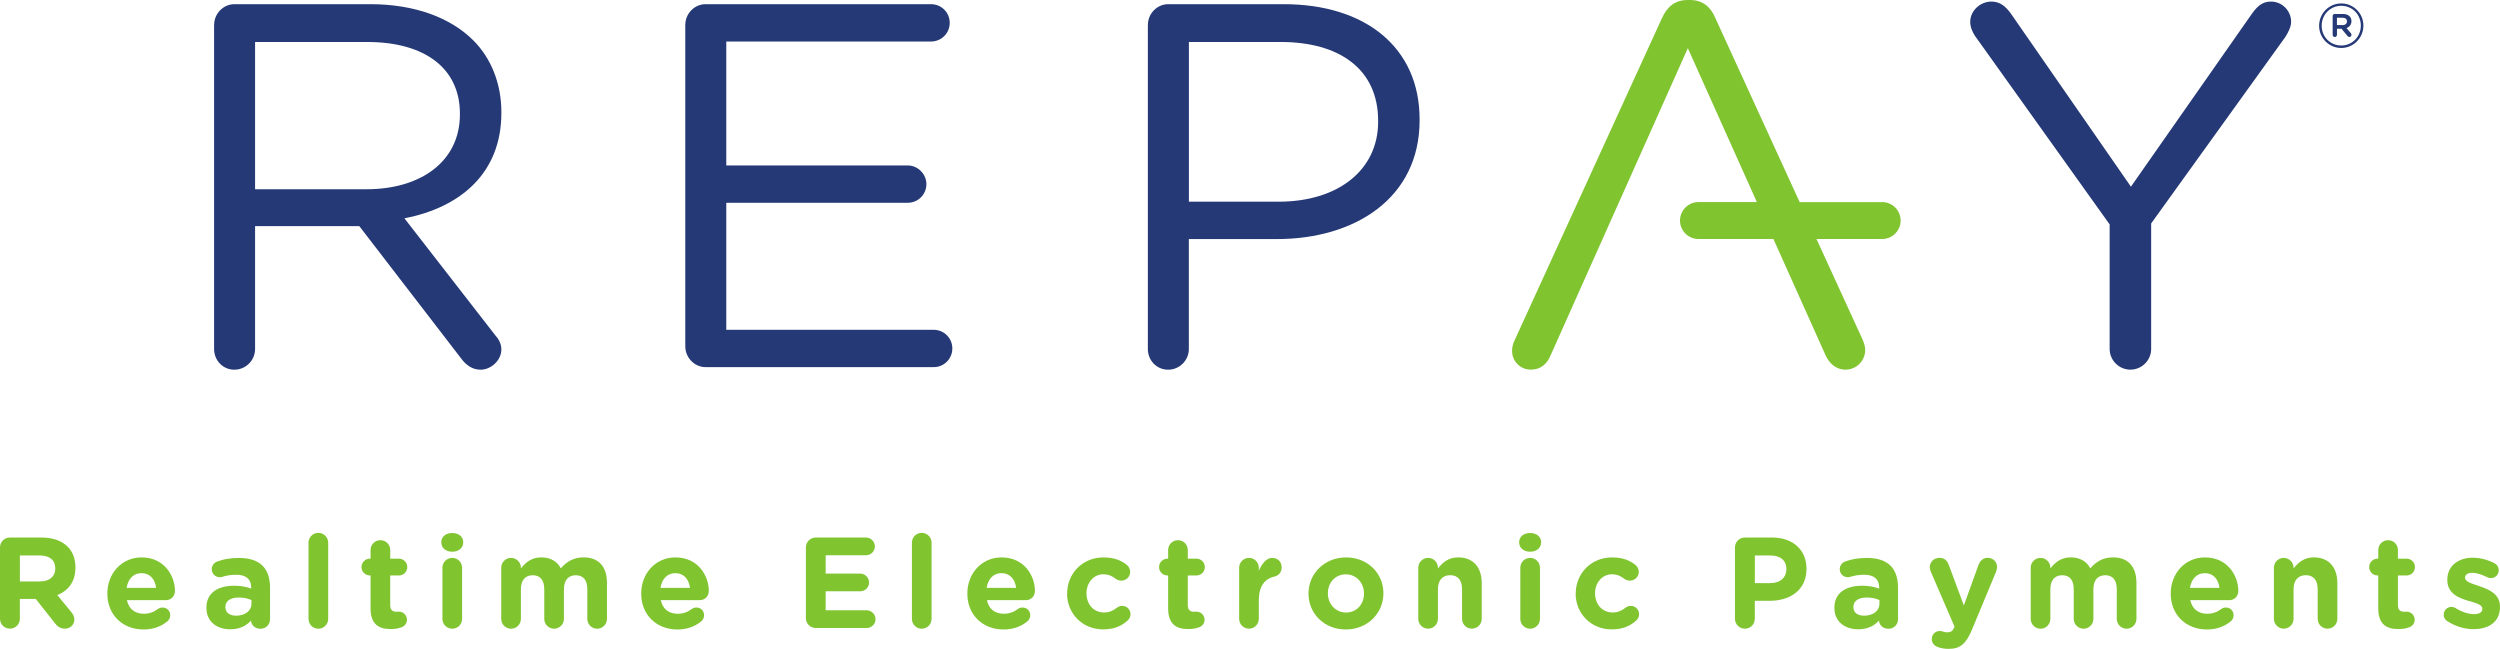
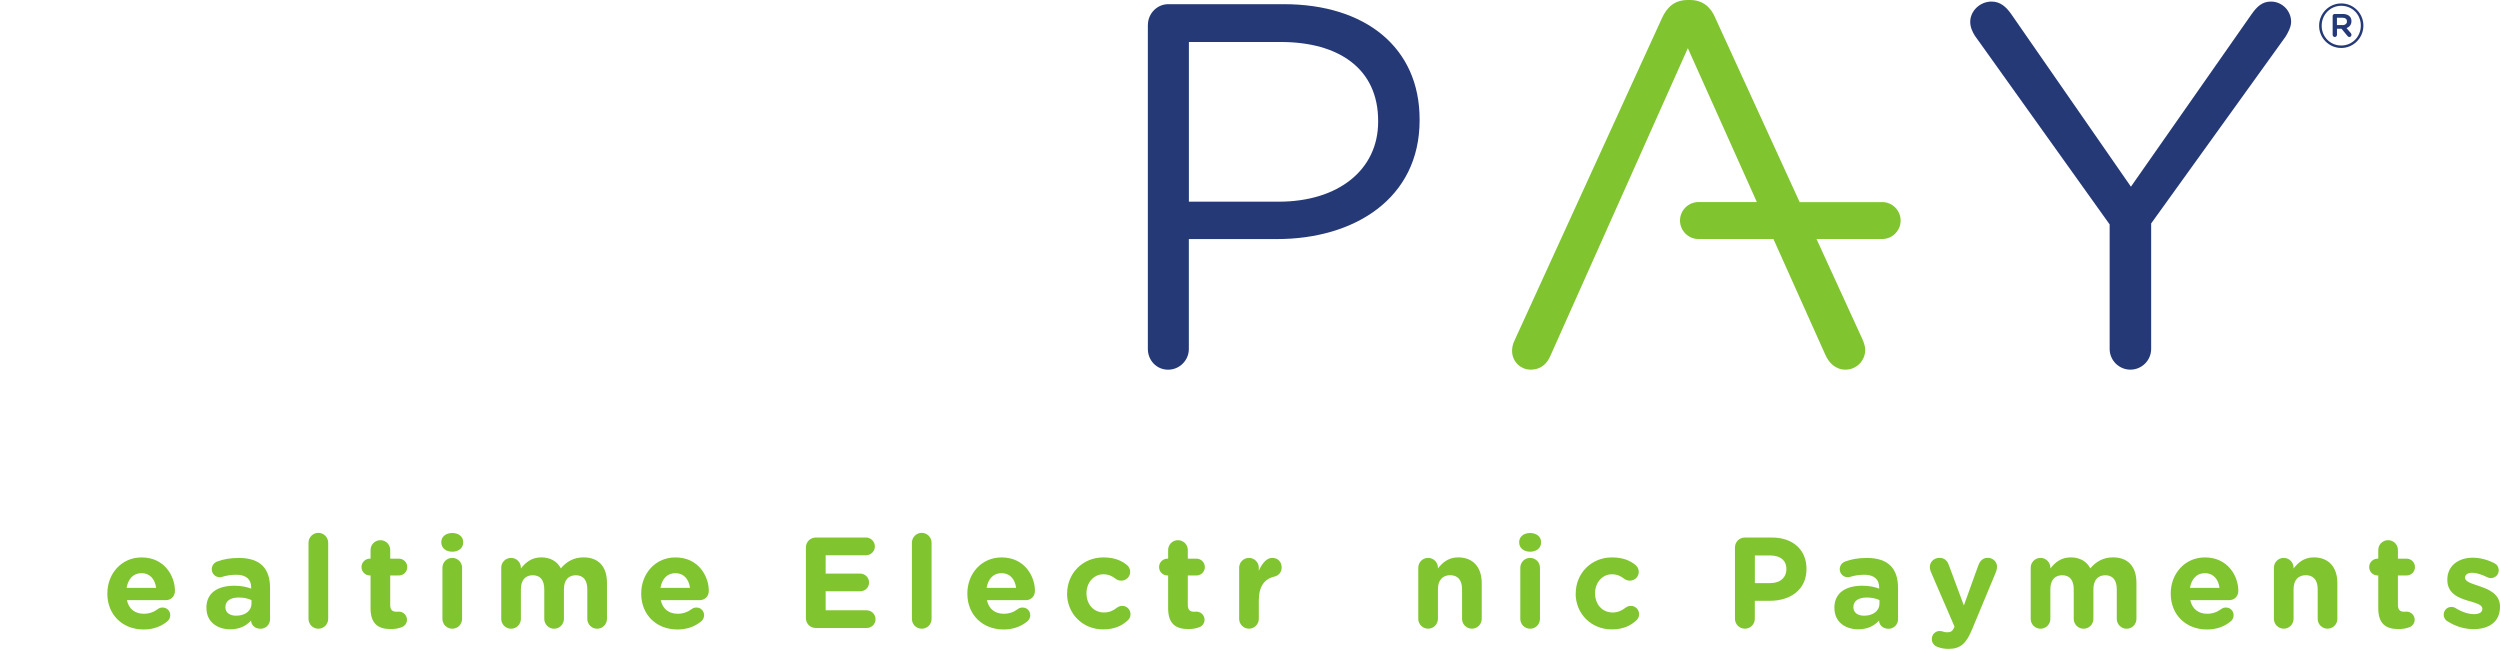
<svg xmlns="http://www.w3.org/2000/svg" id="Layer_1" viewBox="0 0 526.31 136.63">
  <defs>
    <style>.cls-1{fill:#80c430;}.cls-2{fill:#253976;}</style>
  </defs>
  <g>
-     <path class="cls-1" d="m0,115.25c0-1.17.93-2.09,2.09-2.09h6.61c2.42,0,4.3.68,5.55,1.93,1.06,1.06,1.63,2.56,1.63,4.35v.05c0,2.99-1.5,4.84-3.81,5.79l2.91,3.54c.41.52.68.95.68,1.6,0,1.17-.98,1.93-1.98,1.93-.95,0-1.58-.46-2.07-1.09l-4.08-5.17h-3.35v4.16c0,1.17-.92,2.09-2.09,2.09s-2.09-.93-2.09-2.09v-15.01Zm8.43,7.15c2.04,0,3.21-1.09,3.21-2.69v-.05c0-1.79-1.25-2.72-3.29-2.72h-4.16v5.47h4.24Z" />
    <path class="cls-1" d="m30.21,132.52c-4.38,0-7.61-3.07-7.61-7.53v-.05c0-4.16,2.96-7.59,7.21-7.59,4.87,0,7.02,4,7.02,7.02,0,1.2-.84,1.98-1.93,1.98h-8.18c.41,1.88,1.71,2.86,3.56,2.86,1.14,0,2.09-.35,2.94-.98.3-.22.57-.33,1.01-.33.93,0,1.61.71,1.61,1.63,0,.54-.25.95-.54,1.22-1.28,1.09-2.94,1.77-5.06,1.77Zm2.66-8.76c-.24-1.85-1.33-3.1-3.07-3.1s-2.83,1.22-3.15,3.1h6.23Z" />
    <path class="cls-1" d="m43.45,128.01v-.05c0-3.18,2.42-4.65,5.87-4.65,1.47,0,2.53.24,3.56.6v-.24c0-1.71-1.06-2.67-3.13-2.67-1.14,0-2.07.16-2.86.41-.24.08-.41.11-.6.11-.95,0-1.71-.73-1.71-1.69,0-.73.46-1.36,1.12-1.61,1.3-.49,2.72-.76,4.65-.76,2.26,0,3.89.6,4.92,1.63,1.09,1.09,1.58,2.69,1.58,4.65v6.64c0,1.12-.9,1.99-2.01,1.99-1.2,0-1.98-.84-1.98-1.71v-.03c-1.01,1.11-2.39,1.85-4.4,1.85-2.75,0-5-1.58-5-4.46Zm9.49-.95v-.73c-.71-.33-1.63-.54-2.64-.54-1.77,0-2.85.71-2.85,2.01v.05c0,1.11.92,1.77,2.26,1.77,1.93,0,3.24-1.06,3.24-2.55Z" />
    <path class="cls-1" d="m64.95,114.25c0-1.14.92-2.07,2.07-2.07s2.07.93,2.07,2.07v16.04c0,1.14-.92,2.07-2.07,2.07s-2.07-.93-2.07-2.07v-16.04Z" />
    <path class="cls-1" d="m78.01,128.06v-6.91h-.14c-.98,0-1.77-.79-1.77-1.77s.79-1.77,1.77-1.77h.14v-1.82c0-1.14.92-2.07,2.07-2.07s2.07.92,2.07,2.07v1.82h1.82c.98,0,1.77.79,1.77,1.77s-.79,1.77-1.77,1.77h-1.82v6.23c0,.95.41,1.41,1.33,1.41.14,0,.41-.03.49-.03.92,0,1.71.76,1.71,1.71,0,.73-.49,1.33-1.06,1.55-.76.3-1.47.41-2.37.41-2.53,0-4.24-1.01-4.24-4.38Z" />
    <path class="cls-1" d="m92.9,114.14c0-1.2,1.01-1.93,2.31-1.93s2.31.73,2.31,1.93v.05c0,1.2-1.01,1.96-2.31,1.96s-2.31-.76-2.31-1.96v-.05Zm.24,5.38c0-1.14.92-2.07,2.07-2.07s2.07.93,2.07,2.07v10.77c0,1.14-.92,2.07-2.07,2.07s-2.07-.93-2.07-2.07v-10.77Z" />
    <path class="cls-1" d="m105.52,119.52c0-1.14.92-2.07,2.07-2.07s2.07.93,2.07,2.07v.16c.95-1.22,2.2-2.34,4.3-2.34,1.9,0,3.35.84,4.11,2.31,1.28-1.5,2.8-2.31,4.79-2.31,3.07,0,4.92,1.85,4.92,5.36v7.59c0,1.14-.93,2.07-2.07,2.07s-2.07-.93-2.07-2.07v-6.23c0-1.96-.87-2.96-2.42-2.96s-2.5,1.01-2.5,2.96v6.23c0,1.14-.93,2.07-2.07,2.07s-2.07-.93-2.07-2.07v-6.23c0-1.96-.87-2.96-2.42-2.96s-2.5,1.01-2.5,2.96v6.23c0,1.14-.93,2.07-2.07,2.07s-2.07-.93-2.07-2.07v-10.77Z" />
    <path class="cls-1" d="m142.6,132.52c-4.38,0-7.61-3.07-7.61-7.53v-.05c0-4.16,2.96-7.59,7.21-7.59,4.87,0,7.02,4,7.02,7.02,0,1.2-.84,1.98-1.93,1.98h-8.18c.41,1.88,1.71,2.86,3.56,2.86,1.14,0,2.09-.35,2.94-.98.3-.22.57-.33,1.01-.33.93,0,1.61.71,1.61,1.63,0,.54-.25.95-.54,1.22-1.28,1.09-2.94,1.77-5.06,1.77Zm2.66-8.76c-.24-1.85-1.33-3.1-3.07-3.1s-2.83,1.22-3.15,3.1h6.23Z" />
    <path class="cls-1" d="m169.66,130.1v-14.85c0-1.17.93-2.09,2.09-2.09h10.55c1.03,0,1.88.84,1.88,1.88s-.84,1.85-1.88,1.85h-8.48v3.86h7.26c1.03,0,1.88.84,1.88,1.88s-.84,1.85-1.88,1.85h-7.26v4h8.62c1.03,0,1.88.84,1.88,1.88s-.84,1.85-1.88,1.85h-10.69c-1.17,0-2.09-.92-2.09-2.09Z" />
    <path class="cls-1" d="m191.98,114.25c0-1.14.92-2.07,2.07-2.07s2.07.93,2.07,2.07v16.04c0,1.14-.92,2.07-2.07,2.07s-2.07-.93-2.07-2.07v-16.04Z" />
    <path class="cls-1" d="m211.26,132.52c-4.38,0-7.61-3.07-7.61-7.53v-.05c0-4.16,2.96-7.59,7.21-7.59,4.87,0,7.02,4,7.02,7.02,0,1.2-.84,1.98-1.93,1.98h-8.18c.41,1.88,1.71,2.86,3.56,2.86,1.14,0,2.09-.35,2.94-.98.3-.22.57-.33,1.01-.33.93,0,1.61.71,1.61,1.63,0,.54-.25.95-.54,1.22-1.28,1.09-2.94,1.77-5.06,1.77Zm2.66-8.76c-.24-1.85-1.33-3.1-3.07-3.1s-2.83,1.22-3.15,3.1h6.23Z" />
    <path class="cls-1" d="m224.66,124.99v-.05c0-4.16,3.18-7.59,7.64-7.59,2.2,0,3.75.6,4.98,1.63.27.22.65.71.65,1.41,0,1.03-.84,1.85-1.88,1.85-.54,0-.95-.22-1.2-.41-.73-.57-1.49-.93-2.58-.93-2.07,0-3.54,1.82-3.54,3.97v.05c0,2.23,1.44,4.02,3.7,4.02,1.09,0,1.93-.38,2.72-1.01.22-.16.63-.38,1.11-.38.98,0,1.74.79,1.74,1.77,0,.54-.24.98-.6,1.3-1.22,1.12-2.77,1.88-5.17,1.88-4.38,0-7.59-3.37-7.59-7.53Z" />
    <path class="cls-1" d="m245.92,128.06v-6.91h-.14c-.98,0-1.77-.79-1.77-1.77s.79-1.77,1.77-1.77h.14v-1.82c0-1.14.92-2.07,2.07-2.07s2.07.92,2.07,2.07v1.82h1.82c.98,0,1.77.79,1.77,1.77s-.79,1.77-1.77,1.77h-1.82v6.23c0,.95.41,1.41,1.33,1.41.14,0,.41-.03.49-.03.92,0,1.71.76,1.71,1.71,0,.73-.49,1.33-1.06,1.55-.76.3-1.47.41-2.37.41-2.53,0-4.24-1.01-4.24-4.38Z" />
    <path class="cls-1" d="m260.87,119.52c0-1.14.92-2.07,2.07-2.07s2.07.93,2.07,2.07v.65c.6-1.41,1.58-2.72,2.8-2.72s2.01.84,2.01,2.01c0,1.09-.71,1.74-1.55,1.93-2.09.49-3.26,2.09-3.26,5.03v3.86c0,1.14-.93,2.07-2.07,2.07s-2.07-.93-2.07-2.07v-10.77Z" />
-     <path class="cls-1" d="m275.47,124.99v-.05c0-4.19,3.37-7.59,7.91-7.59s7.86,3.34,7.86,7.53v.05c0,4.19-3.37,7.59-7.91,7.59s-7.86-3.34-7.86-7.53Zm11.69,0v-.05c0-2.15-1.55-4.03-3.83-4.03s-3.78,1.82-3.78,3.97v.05c0,2.15,1.55,4.02,3.83,4.02s3.78-1.82,3.78-3.97Z" />
    <path class="cls-1" d="m298.58,119.52c0-1.14.92-2.07,2.07-2.07s2.07.93,2.07,2.07v.16c.95-1.22,2.18-2.34,4.27-2.34,3.13,0,4.95,2.07,4.95,5.41v7.53c0,1.14-.92,2.07-2.07,2.07s-2.07-.93-2.07-2.07v-6.23c0-1.96-.92-2.96-2.5-2.96s-2.58,1.01-2.58,2.96v6.23c0,1.14-.93,2.07-2.07,2.07s-2.07-.93-2.07-2.07v-10.77Z" />
    <path class="cls-1" d="m319.82,114.14c0-1.2,1.01-1.93,2.31-1.93s2.31.73,2.31,1.93v.05c0,1.2-1.01,1.96-2.31,1.96s-2.31-.76-2.31-1.96v-.05Zm.24,5.38c0-1.14.92-2.07,2.07-2.07s2.07.93,2.07,2.07v10.77c0,1.14-.92,2.07-2.07,2.07s-2.07-.93-2.07-2.07v-10.77Z" />
    <path class="cls-1" d="m331.73,124.99v-.05c0-4.16,3.18-7.59,7.64-7.59,2.2,0,3.75.6,4.98,1.63.27.22.65.71.65,1.41,0,1.03-.84,1.85-1.88,1.85-.54,0-.95-.22-1.2-.41-.73-.57-1.49-.93-2.58-.93-2.07,0-3.54,1.82-3.54,3.97v.05c0,2.23,1.44,4.02,3.7,4.02,1.09,0,1.93-.38,2.72-1.01.22-.16.63-.38,1.11-.38.98,0,1.74.79,1.74,1.77,0,.54-.24.98-.6,1.3-1.22,1.12-2.77,1.88-5.17,1.88-4.38,0-7.59-3.37-7.59-7.53Z" />
    <path class="cls-1" d="m365.25,115.25c0-1.17.93-2.09,2.09-2.09h5.68c4.54,0,7.29,2.69,7.29,6.58v.05c0,4.4-3.43,6.69-7.7,6.69h-3.18v3.78c0,1.17-.92,2.09-2.09,2.09s-2.09-.93-2.09-2.09v-15.01Zm7.51,7.5c2.09,0,3.32-1.25,3.32-2.88v-.05c0-1.88-1.3-2.88-3.4-2.88h-3.24v5.82h3.32Z" />
    <path class="cls-1" d="m386.18,128.01v-.05c0-3.18,2.42-4.65,5.87-4.65,1.47,0,2.53.24,3.56.6v-.24c0-1.71-1.06-2.67-3.13-2.67-1.14,0-2.07.16-2.86.41-.24.08-.41.11-.6.11-.95,0-1.71-.73-1.71-1.69,0-.73.46-1.36,1.12-1.61,1.3-.49,2.72-.76,4.65-.76,2.26,0,3.89.6,4.92,1.63,1.09,1.09,1.58,2.69,1.58,4.65v6.64c0,1.12-.9,1.99-2.01,1.99-1.2,0-1.98-.84-1.98-1.71v-.03c-1.01,1.11-2.39,1.85-4.4,1.85-2.75,0-5-1.58-5-4.46Zm9.49-.95v-.73c-.71-.33-1.63-.54-2.64-.54-1.77,0-2.85.71-2.85,2.01v.05c0,1.11.92,1.77,2.26,1.77,1.93,0,3.24-1.06,3.24-2.55Z" />
    <path class="cls-1" d="m407.99,136.24c-.6-.22-1.3-.71-1.3-1.71s.79-1.69,1.63-1.69c.33,0,.52.05.68.11.35.11.57.16.87.16.73,0,1.09-.13,1.47-.87l.13-.33-4.98-11.53c-.11-.27-.22-.68-.22-.95,0-1.17.9-1.99,2.04-1.99,1.03,0,1.63.57,1.98,1.55l3.15,8.48,3.05-8.46c.33-.87.92-1.58,1.98-1.58s1.96.82,1.96,1.9c0,.33-.11.79-.19.98l-5.08,12.21c-1.22,2.96-2.45,4.08-4.92,4.08-.92,0-1.58-.13-2.26-.38Z" />
    <path class="cls-1" d="m427.51,119.52c0-1.14.92-2.07,2.07-2.07s2.07.93,2.07,2.07v.16c.95-1.22,2.2-2.34,4.3-2.34,1.9,0,3.35.84,4.11,2.31,1.28-1.5,2.8-2.31,4.79-2.31,3.07,0,4.92,1.85,4.92,5.36v7.59c0,1.14-.93,2.07-2.07,2.07s-2.07-.93-2.07-2.07v-6.23c0-1.96-.87-2.96-2.42-2.96s-2.5,1.01-2.5,2.96v6.23c0,1.14-.93,2.07-2.07,2.07s-2.07-.93-2.07-2.07v-6.23c0-1.96-.87-2.96-2.42-2.96s-2.5,1.01-2.5,2.96v6.23c0,1.14-.93,2.07-2.07,2.07s-2.07-.93-2.07-2.07v-10.77Z" />
    <path class="cls-1" d="m464.6,132.52c-4.38,0-7.61-3.07-7.61-7.53v-.05c0-4.16,2.96-7.59,7.21-7.59,4.87,0,7.02,4,7.02,7.02,0,1.2-.84,1.98-1.93,1.98h-8.18c.41,1.88,1.71,2.86,3.56,2.86,1.14,0,2.09-.35,2.94-.98.3-.22.57-.33,1.01-.33.93,0,1.61.71,1.61,1.63,0,.54-.25.95-.54,1.22-1.28,1.09-2.94,1.77-5.06,1.77Zm2.66-8.76c-.24-1.85-1.33-3.1-3.07-3.1s-2.83,1.22-3.15,3.1h6.23Z" />
    <path class="cls-1" d="m478.71,119.52c0-1.14.92-2.07,2.07-2.07s2.07.93,2.07,2.07v.16c.95-1.22,2.18-2.34,4.27-2.34,3.13,0,4.95,2.07,4.95,5.41v7.53c0,1.14-.92,2.07-2.07,2.07s-2.07-.93-2.07-2.07v-6.23c0-1.96-.92-2.96-2.5-2.96s-2.58,1.01-2.58,2.96v6.23c0,1.14-.93,2.07-2.07,2.07s-2.07-.93-2.07-2.07v-10.77Z" />
    <path class="cls-1" d="m500.68,128.06v-6.91h-.14c-.98,0-1.77-.79-1.77-1.77s.79-1.77,1.77-1.77h.14v-1.82c0-1.14.92-2.07,2.07-2.07s2.07.92,2.07,2.07v1.82h1.82c.98,0,1.77.79,1.77,1.77s-.79,1.77-1.77,1.77h-1.82v6.23c0,.95.41,1.41,1.33,1.41.14,0,.41-.03.49-.03.92,0,1.71.76,1.71,1.71,0,.73-.49,1.33-1.06,1.55-.76.3-1.47.41-2.37.41-2.53,0-4.24-1.01-4.24-4.38Z" />
    <path class="cls-1" d="m515.25,130.81c-.44-.27-.79-.76-.79-1.41,0-.92.71-1.63,1.63-1.63.3,0,.6.08.82.22,1.39.87,2.77,1.3,3.94,1.3s1.74-.43,1.74-1.09v-.05c0-.9-1.41-1.2-3.02-1.69-2.04-.6-4.35-1.55-4.35-4.38v-.05c0-2.96,2.39-4.62,5.33-4.62,1.52,0,3.1.41,4.51,1.11.6.3.98.84.98,1.55,0,.92-.73,1.63-1.66,1.63-.3,0-.49-.05-.76-.19-1.17-.57-2.29-.93-3.15-.93-1.01,0-1.52.44-1.52,1.01v.05c0,.82,1.39,1.2,2.96,1.74,2.04.68,4.4,1.66,4.4,4.32v.05c0,3.23-2.42,4.7-5.57,4.7-1.79,0-3.72-.52-5.49-1.66Z" />
  </g>
-   <path class="cls-2" d="m45.08,5.24c0-2.4,1.96-4.36,4.26-4.36h28.6c9.39,0,16.92,2.84,21.72,7.64,3.71,3.71,5.89,9.06,5.89,15.06v.22c0,12.55-8.51,19.86-20.41,22.16l18.99,24.45c.87.98,1.42,1.96,1.42,3.16,0,2.29-2.18,4.26-4.37,4.26-1.75,0-3.06-.98-4.04-2.29l-21.5-27.94h-21.94v25.87c0,2.4-1.96,4.36-4.37,4.36s-4.26-1.96-4.26-4.36V5.24Zm32.09,34.6c11.46,0,19.65-5.89,19.65-15.72v-.22c0-9.38-7.2-15.06-19.54-15.06h-23.58v31h23.47Z" />
-   <path class="cls-2" d="m144.27,72.91V5.24c0-2.4,1.96-4.36,4.26-4.36h47.48c2.18,0,3.93,1.75,3.93,3.93s-1.75,3.93-3.93,3.93h-43.11v26.09h38.2c2.18,0,3.93,1.86,3.93,3.93,0,2.18-1.75,3.93-3.93,3.93h-38.2v26.74h43.66c2.18,0,3.93,1.75,3.93,3.93s-1.75,3.93-3.93,3.93h-48.03c-2.29,0-4.26-1.97-4.26-4.37Z" />
  <path class="cls-2" d="m241.66,5.24c0-2.4,1.96-4.36,4.26-4.36h24.34c17.25,0,28.6,9.17,28.6,24.23v.22c0,16.48-13.75,25-30.02,25h-18.56v23.14c0,2.4-1.96,4.36-4.37,4.36s-4.26-1.96-4.26-4.36V5.24Zm27.51,37.22c12.66,0,20.96-6.77,20.96-16.81v-.22c0-10.91-8.19-16.59-20.52-16.59h-19.32v33.62h18.88Z" />
  <path class="cls-2" d="m444.14,47.26l-28.38-39.73c-.55-.87-.98-1.85-.98-2.94,0-2.29,2.07-4.26,4.47-4.26,1.86,0,3.06,1.09,4.15,2.62l25.21,36.35,25.43-36.35c1.09-1.53,2.18-2.62,4.04-2.62,2.4,0,4.26,1.97,4.26,4.26,0,1.09-.66,2.29-1.2,3.16l-28.27,39.29v26.42c0,2.4-1.97,4.36-4.37,4.36s-4.37-1.96-4.37-4.36v-26.2Z" />
  <path class="cls-1" d="m396.25,42.55h-17.38l-17.74-38.73c-.98-2.4-2.73-3.82-5.35-3.82h-.44c-2.73,0-4.37,1.42-5.46,3.82l-31,67.78c-.44.87-.55,1.64-.55,2.29,0,2.18,1.75,3.93,3.93,3.93,1.97,0,3.38-1.09,4.15-2.95l28.92-64.73,14.53,32.4h-12.29c-2.14,0-3.89,1.75-3.89,3.89h0c0,2.14,1.75,3.89,3.89,3.89h15.78l10.91,24.33c.76,1.75,2.18,3.17,4.26,3.17,2.29,0,4.15-1.86,4.15-4.15,0-.66-.22-1.42-.55-2.18l-9.7-21.17h13.82c2.14,0,3.89-1.75,3.89-3.89h0c0-2.14-1.75-3.89-3.89-3.89Z" />
  <path class="cls-2" d="m488.23,5.43v-.03c0-2.54,2.06-4.68,4.66-4.68s4.66,2.11,4.66,4.66v.03c0,2.54-2.06,4.69-4.66,4.69s-4.66-2.12-4.66-4.66Zm8.78-.03v-.03c0-2.28-1.77-4.15-4.12-4.15s-4.12,1.9-4.12,4.18v.03c0,2.28,1.77,4.15,4.12,4.15s4.12-1.9,4.12-4.18Zm-5.94-2.01c0-.24.19-.45.46-.45h1.69c1.04,0,1.82.51,1.82,1.5,0,.72-.4,1.23-1.04,1.47l.91,1.07c.11.13.13.24.13.35,0,.24-.19.46-.43.46-.19,0-.32-.11-.43-.24l-1.23-1.5h-.96v1.26c0,.27-.21.48-.45.48-.27,0-.46-.21-.46-.48v-3.91Zm2.06,1.9c.62,0,.96-.32.96-.78,0-.51-.35-.78-.96-.78h-1.15v1.55h1.15Z" />
</svg>